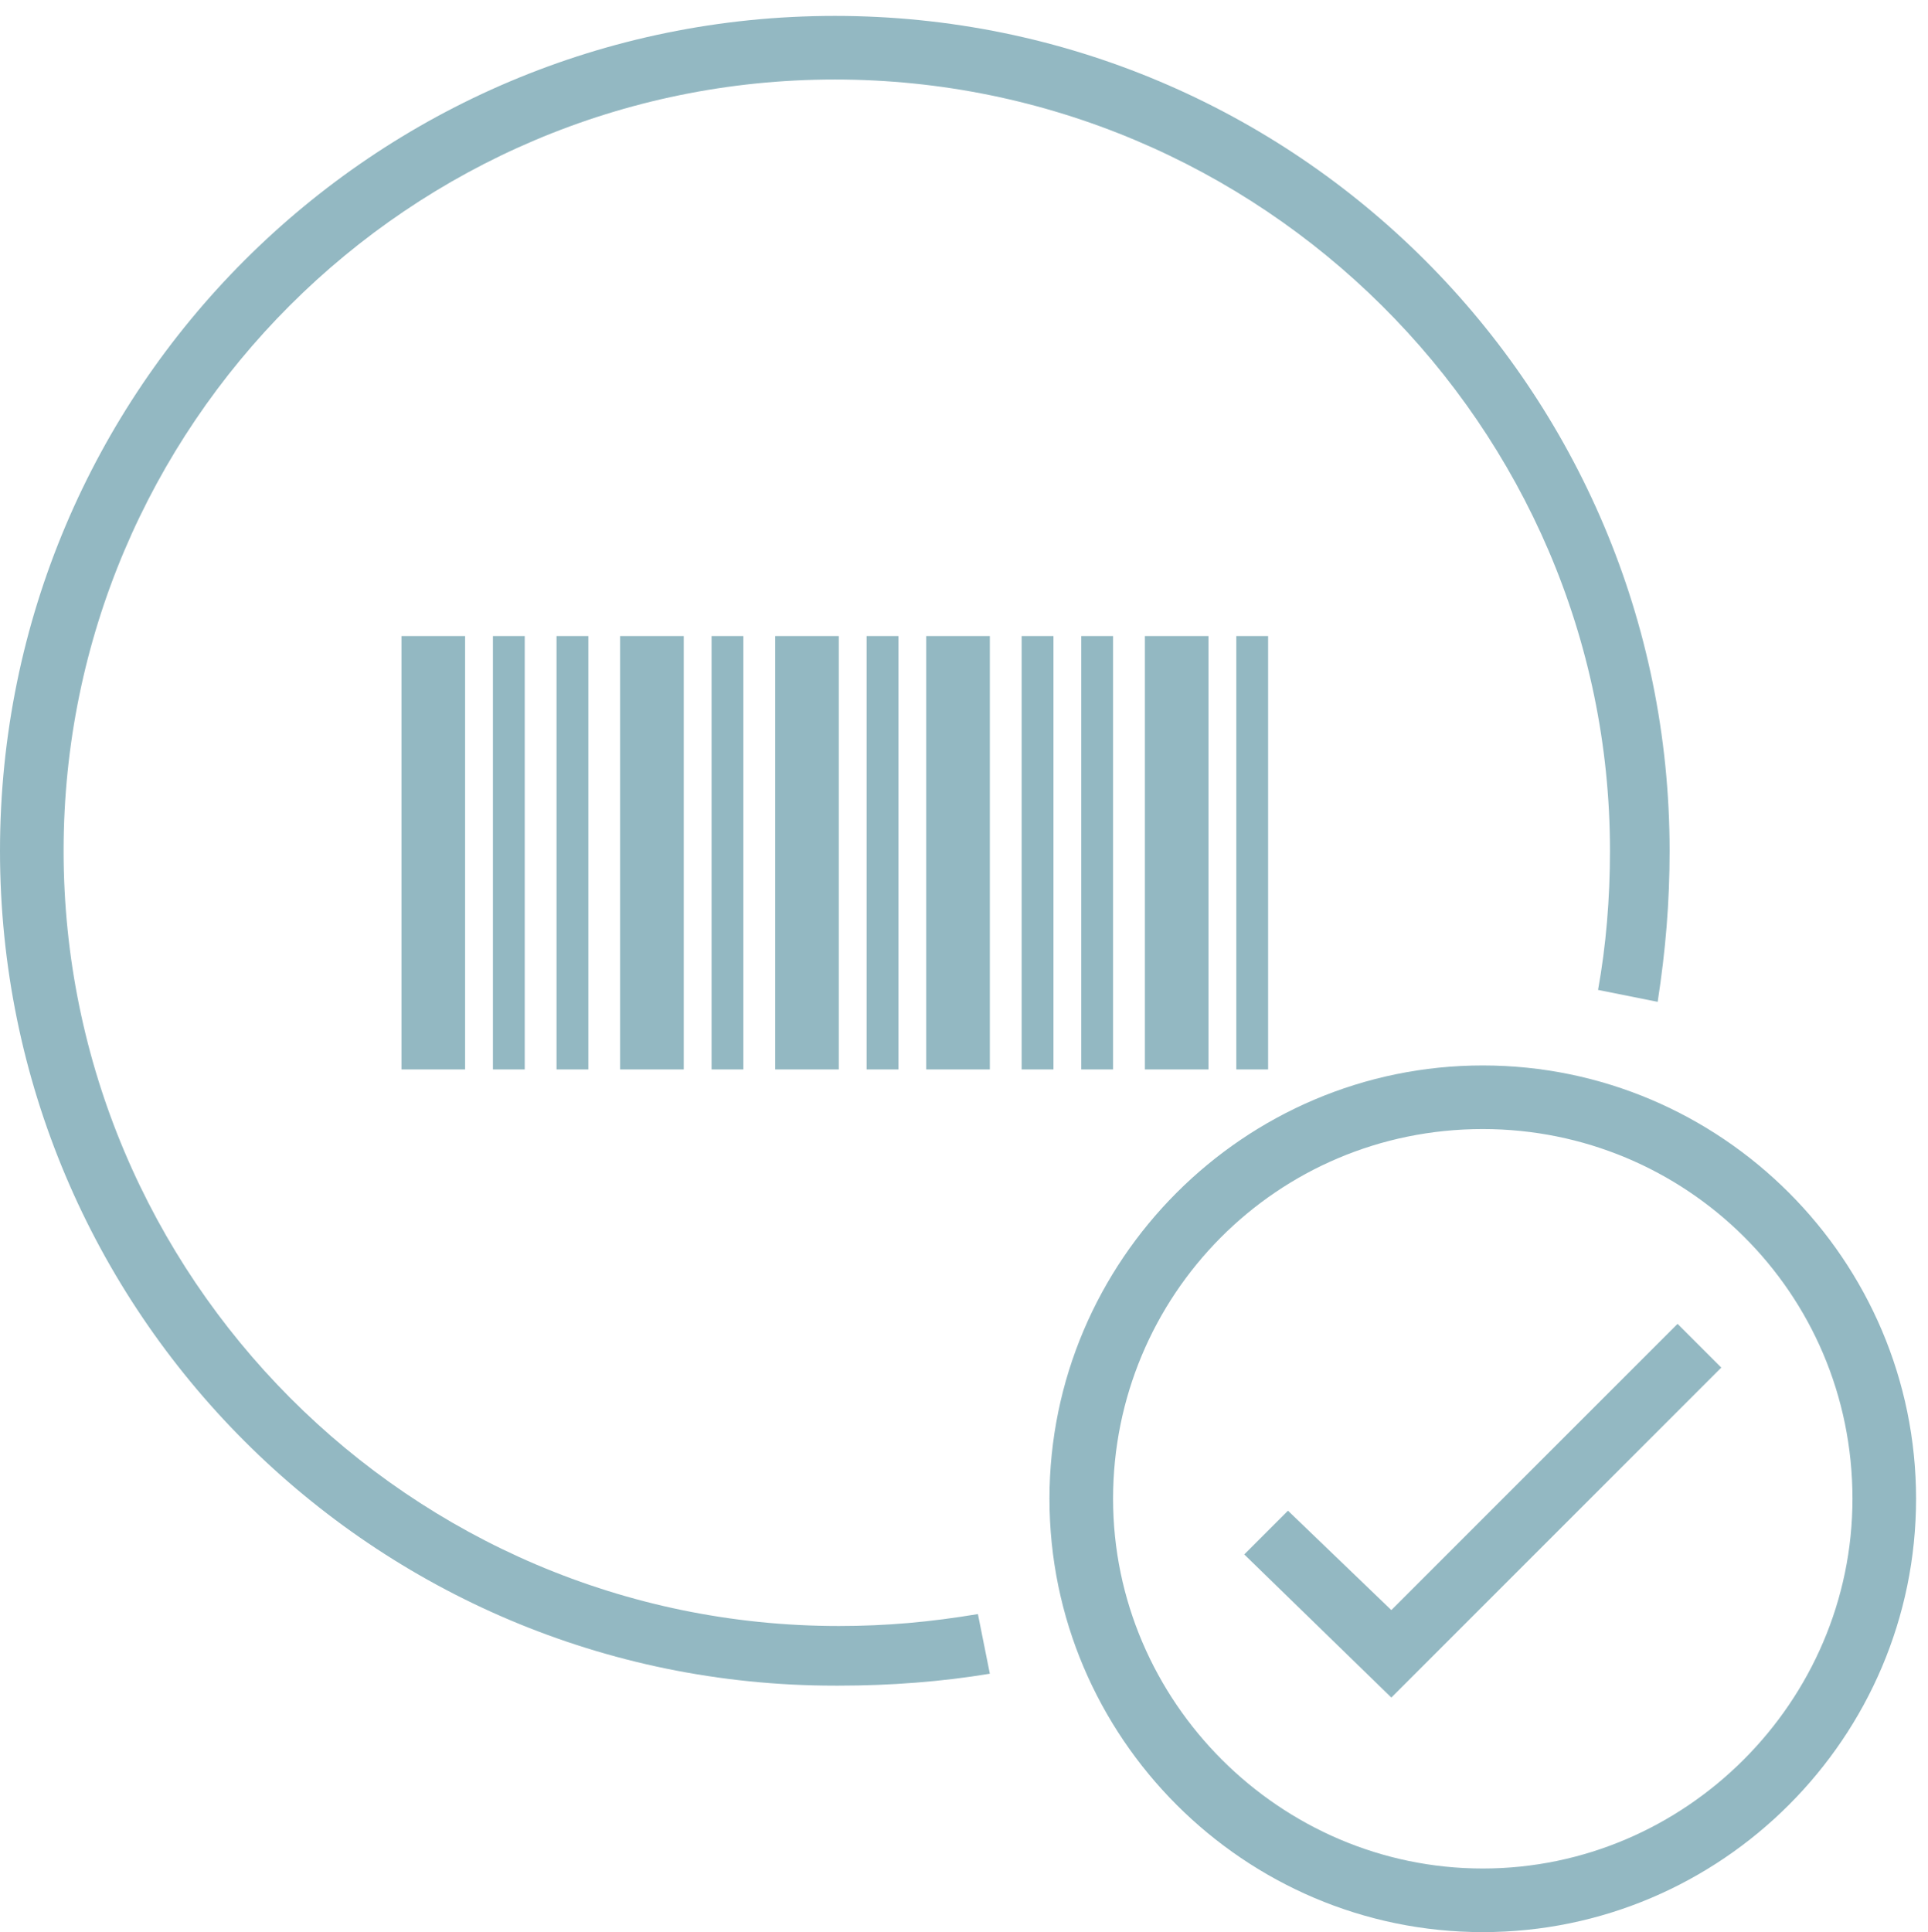
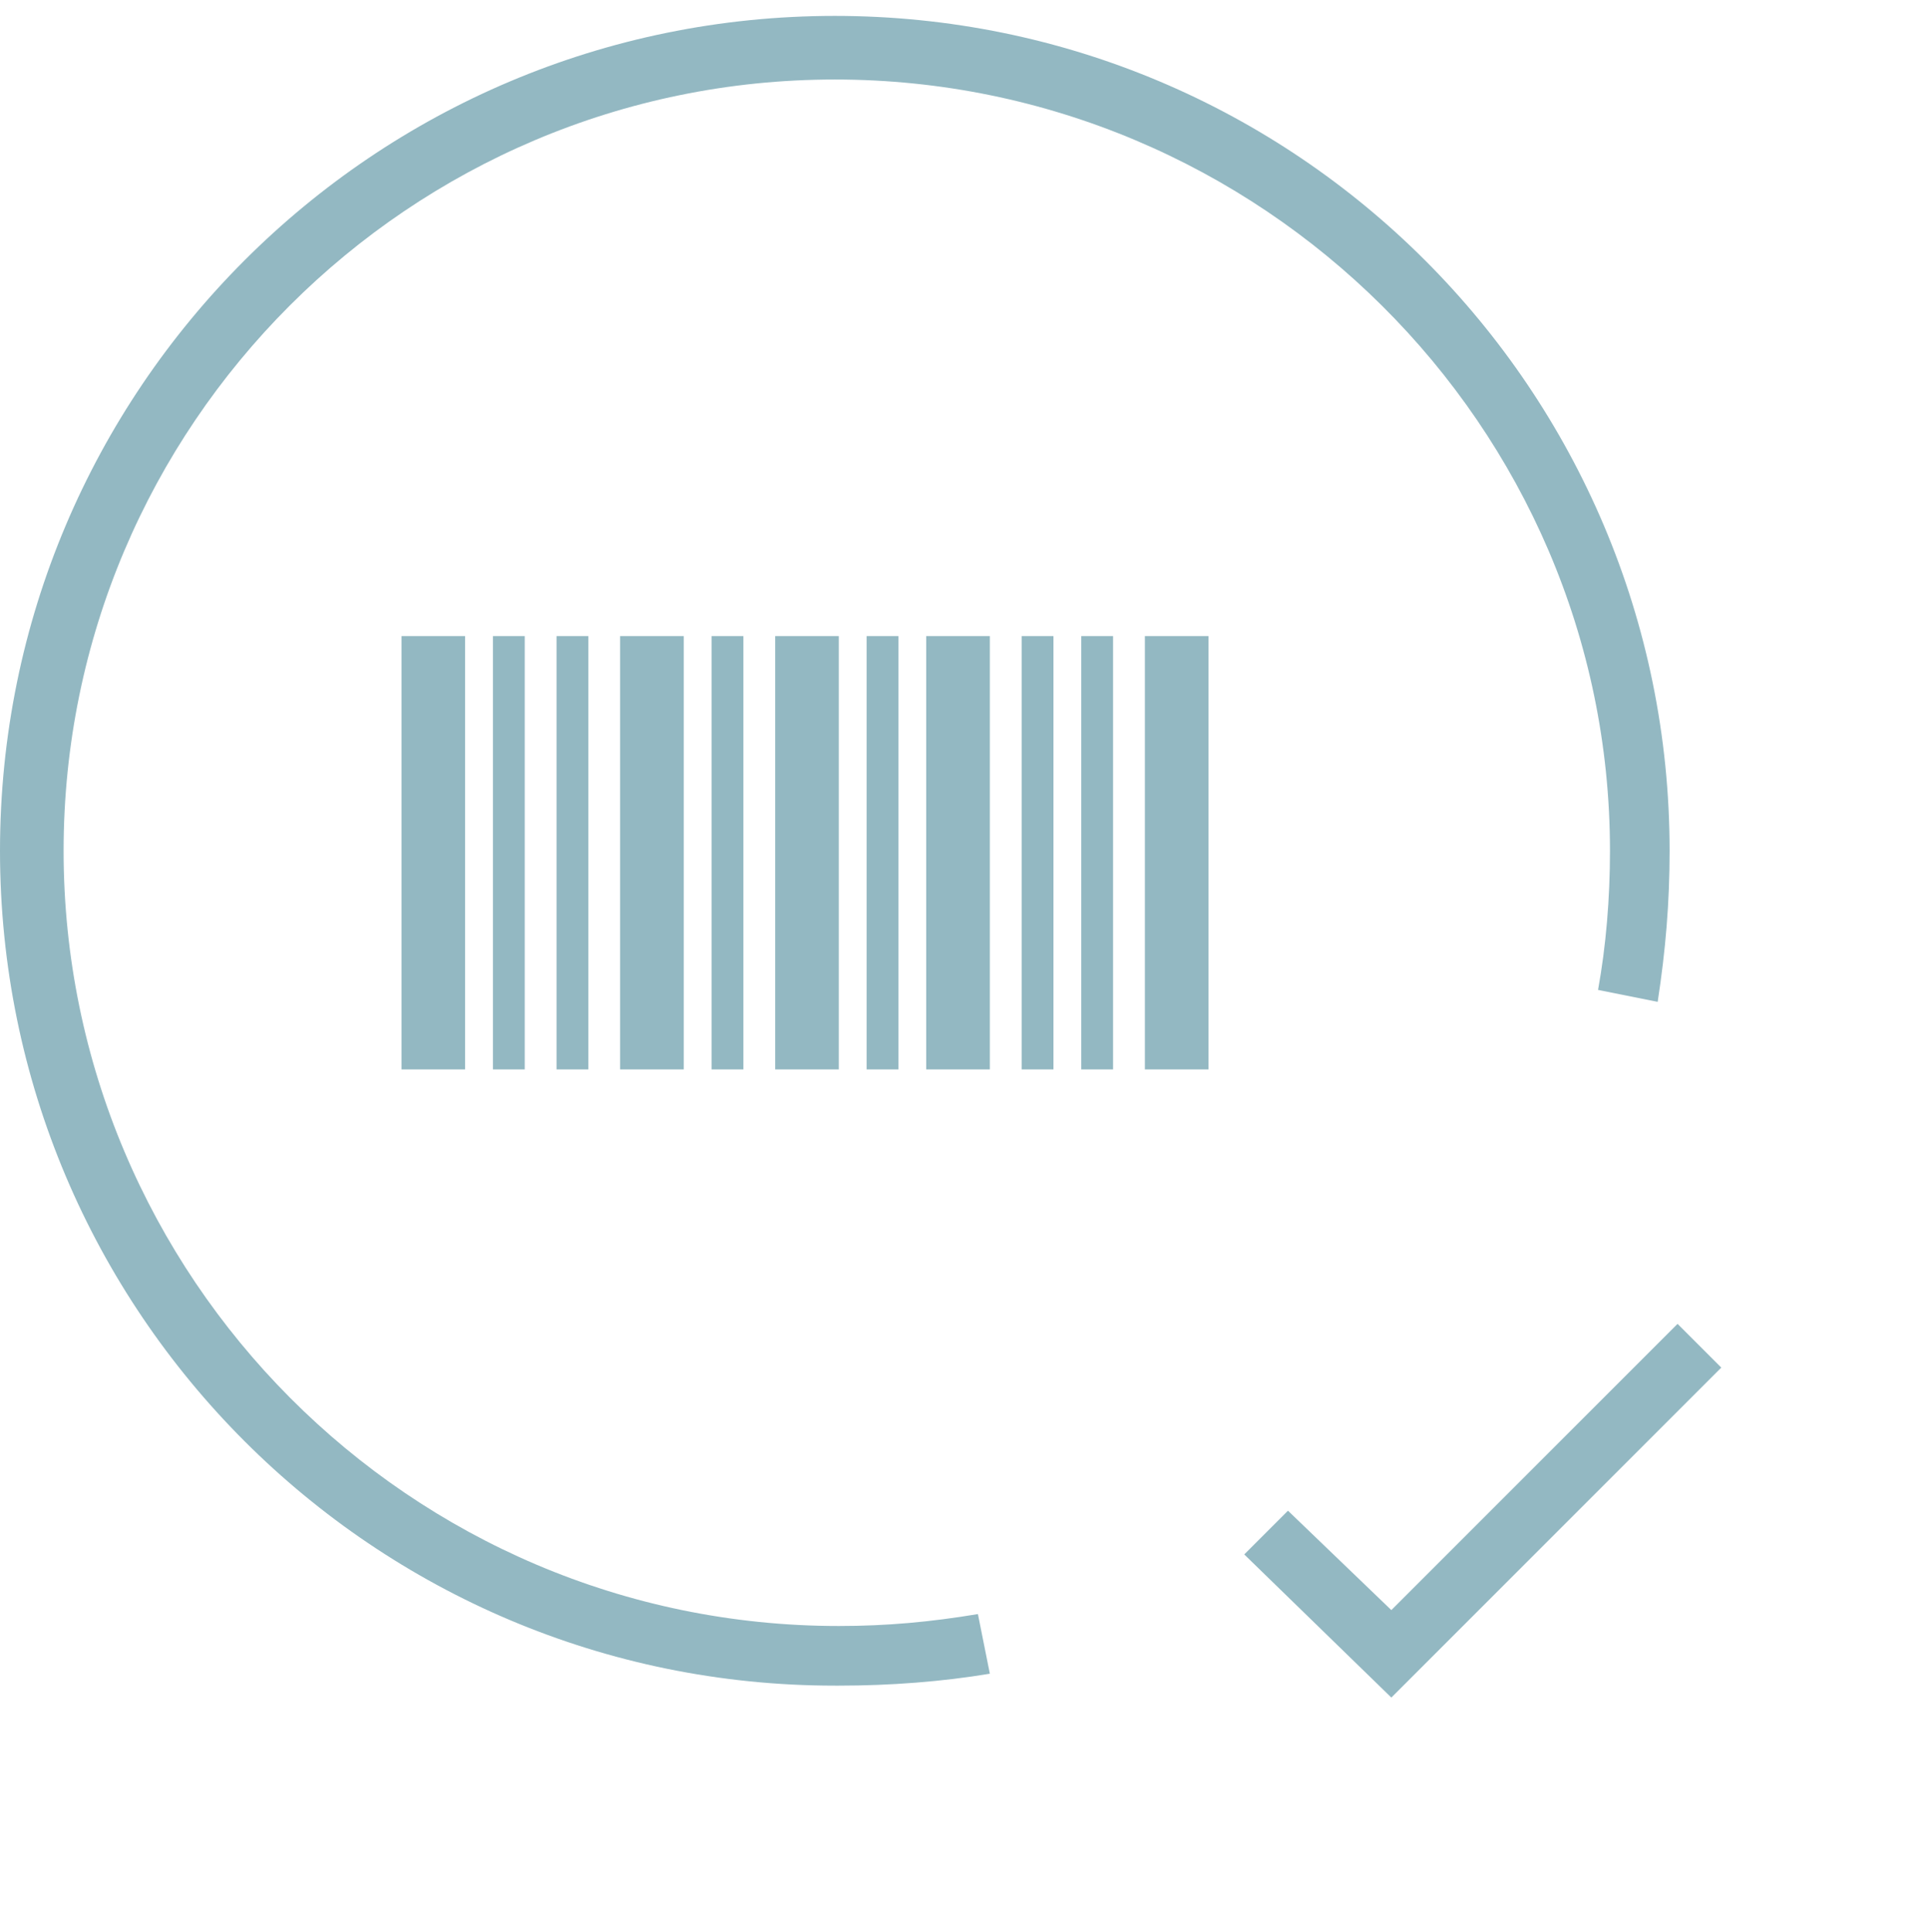
<svg xmlns="http://www.w3.org/2000/svg" id="Capa_1" version="1.1" viewBox="0 0 48.5 48.6">
  <defs>
    <style>
      .st0 {
        fill: #93b8c2;
      }
    </style>
  </defs>
-   <path class="st0" d="M37.3,28.4c-5.2,0-9.3,4.2-9.3,9.3s4.2,9.3,9.3,9.3,9.3-4.2,9.3-9.3c0-5.2-4.2-9.3-9.3-9.3M37.3,48.6c-6,0-10.9-4.9-10.9-10.9s4.9-10.9,10.9-10.9,10.9,4.9,10.9,10.9c0,6-4.9,10.9-10.9,10.9" />
  <rect class="st0" x="15.6" y="16" width="1.6" height="10.9" />
  <rect class="st0" x="19.5" y="16" width="1.6" height="10.9" />
  <rect class="st0" x="23.3" y="16" width="1.6" height="10.9" />
  <rect class="st0" x="21.8" y="16" width=".8" height="10.9" />
  <rect class="st0" x="10.1" y="16" width="1.6" height="10.9" />
  <rect class="st0" x="12.4" y="16" width=".8" height="10.9" />
  <rect class="st0" x="25.7" y="16" width=".8" height="10.9" />
  <rect class="st0" x="14" y="16" width=".8" height="10.9" />
  <rect class="st0" x="17.9" y="16" width=".8" height="10.9" />
  <rect class="st0" x="28.8" y="16" width="1.6" height="10.9" />
-   <rect class="st0" x="31.1" y="16" width=".8" height="10.9" />
  <rect class="st0" x="27.2" y="16" width=".8" height="10.9" />
  <polygon class="st0" points="35 42.7 31.3 39.1 32.4 38 35 40.5 42.2 33.3 43.3 34.4 35 42.7" />
  <path class="st0" d="M21,42.4C9.4,42.4,0,33,0,21.4S9.4.4,21,.4s21,9.4,21,21c0,1.3-.1,2.5-.3,3.8l-1.5-.3c.2-1.1.3-2.3.3-3.5C40.5,10.7,31.7,2,21,2S1.6,10.7,1.6,21.4s8.7,19.5,19.5,19.5c1.2,0,2.3-.1,3.5-.3l.3,1.5c-1.2.2-2.5.3-3.8.3" />
</svg>